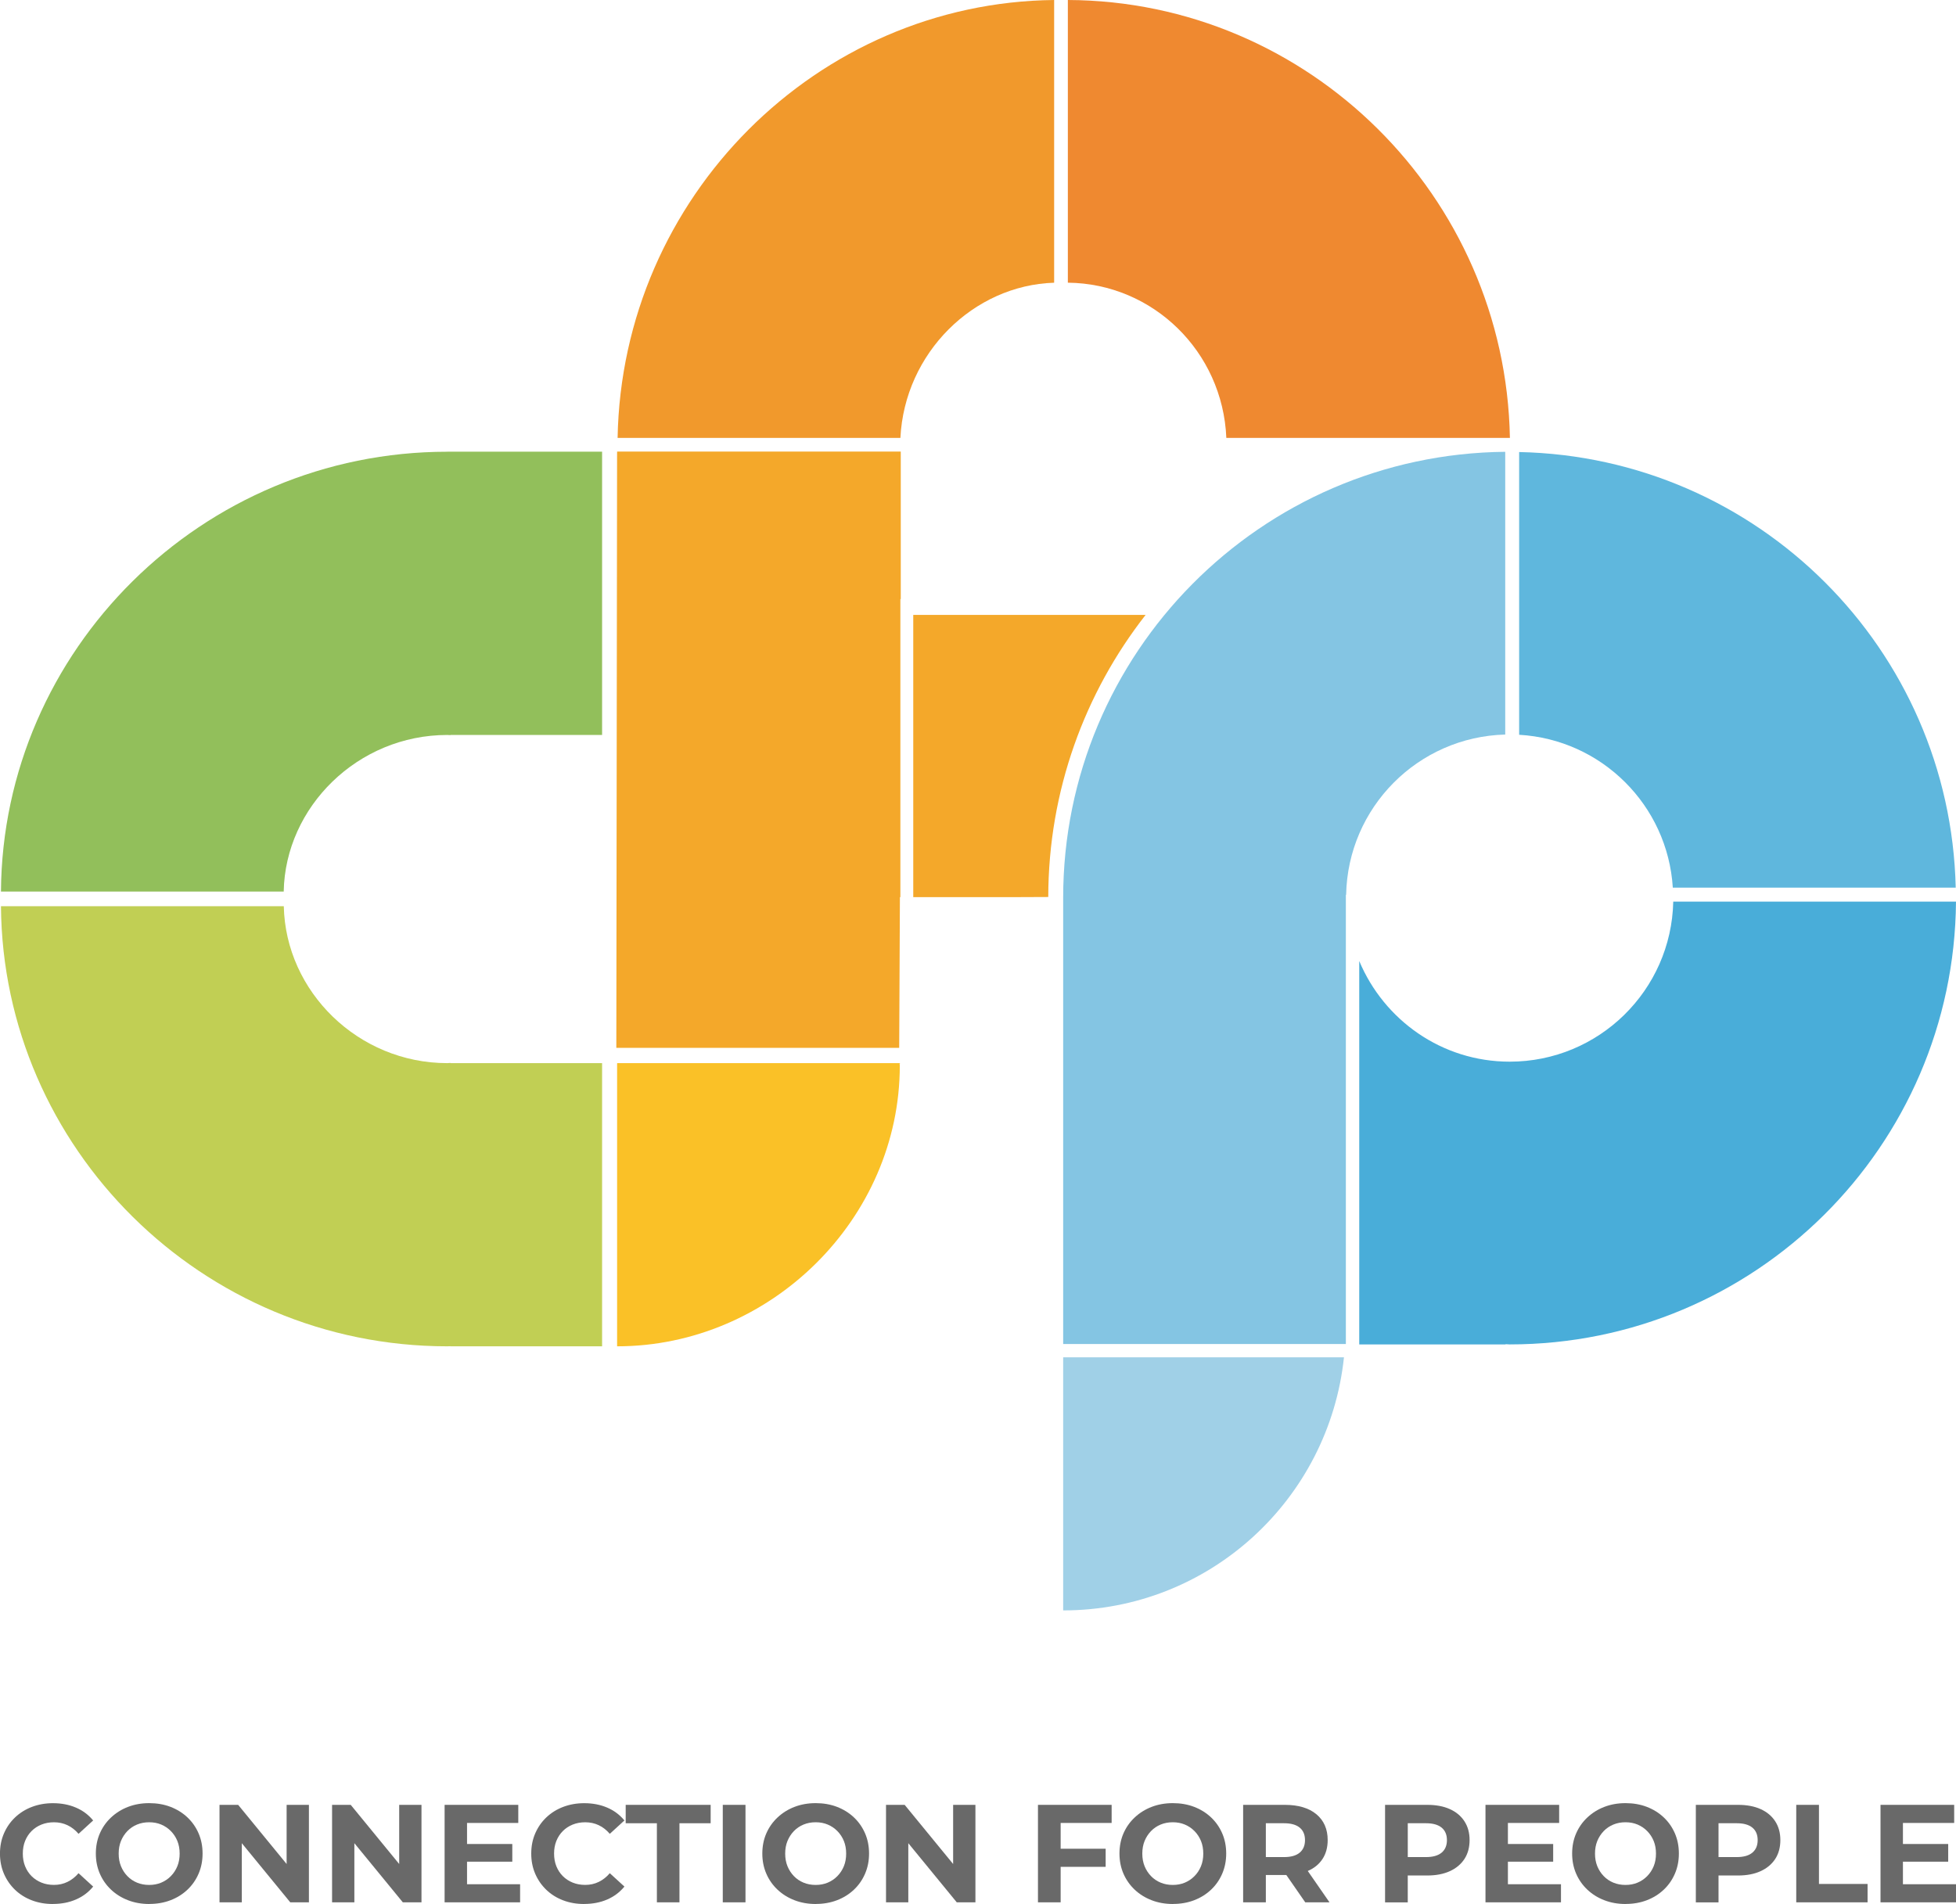
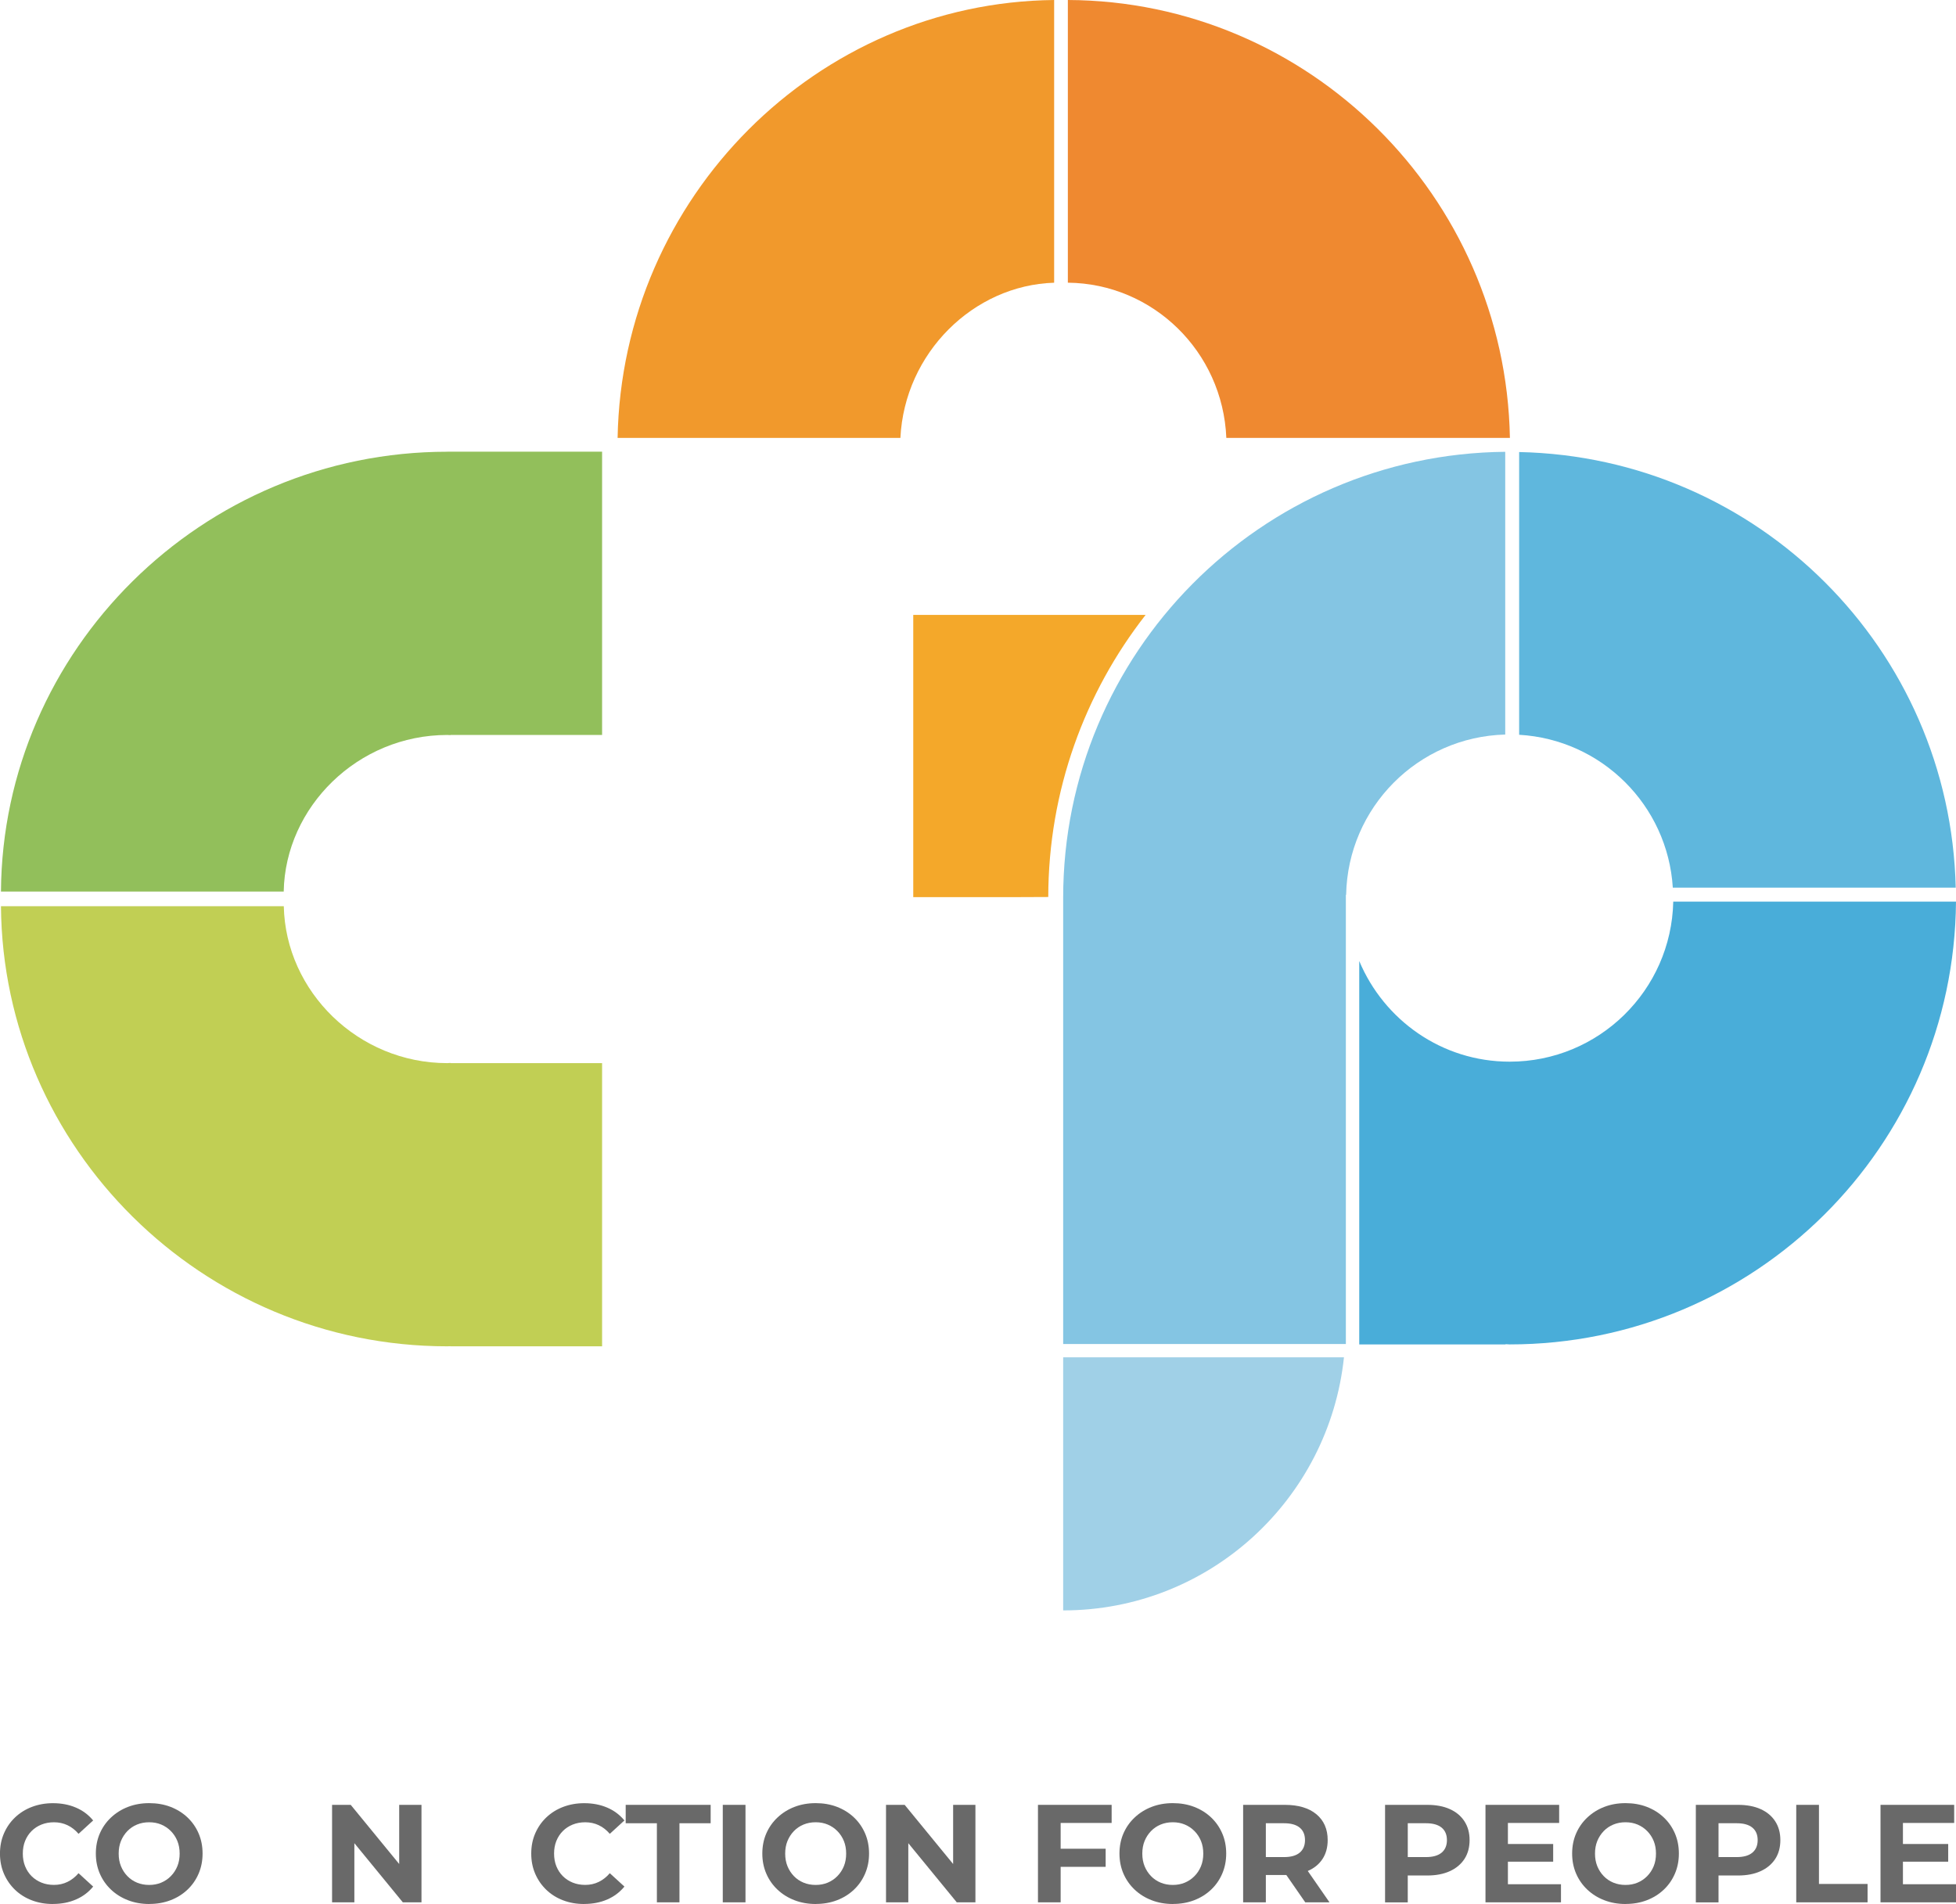
<svg xmlns="http://www.w3.org/2000/svg" id="Capa_2" data-name="Capa 2" viewBox="0 0 751.9 732.05">
  <defs>
    <style> .cls-1 { fill: #c1cf54; } .cls-2 { fill: #f4a82a; } .cls-3 { fill: #84c5e3; } .cls-4 { fill: #696969; } .cls-5 { fill: #f1992c; } .cls-6 { fill: #5fb7dd; } .cls-7 { fill: #49add9; } .cls-8 { fill: #a0d0e7; } .cls-9 { fill: #92bf5b; } .cls-10 { fill: #ef8930; } .cls-11 { fill: #fac127; } </style>
  </defs>
  <g id="Capa_1-2" data-name="Capa 1">
    <g>
      <g>
-         <path class="cls-11" d="M237.22,408.95v108.68c58.94,0,108.67-49.01,108.67-107.95,0-.68-.07-.07-.07-.73h.13v-.2h-108.72v.2Z" />
        <path class="cls-5" d="M405.22,108.69V0c-91.03.95-166.13,75.66-167.81,168.37h108.71c1.61-32.68,28.11-58.72,59.1-59.67Z" />
-         <path class="cls-2" d="M345.95,173.62h-108.72c0,.26-.02.49-.02.77l-.29,228.48h108.74l.27-57.93h.18v-114.61h.15v-56.7" />
        <path class="cls-2" d="M419,236.42h-67.94v108.51h39.47s5.66,0,12.43-.05c.06-40.92,14.05-78.56,37.42-108.46h-21.38Z" />
        <path class="cls-10" d="M410.49,0v108.69c32.61.31,59.53,26.39,60.92,59.67h109.01C578.71,75.29,502.92.36,410.49,0Z" />
        <g>
          <path class="cls-9" d="M171.94,282.58c.45,0,.87.06,1.24.06v-.06h58.27v-108.92h-59.51v.02C77.51,173.69.99,250.06.37,342.79h108.69c.6-32.56,28.5-60.21,62.88-60.21Z" />
          <path class="cls-1" d="M173.18,408.75v-.08c-.37.02-.79.08-1.24.08-34.29,0-62.15-27.54-62.85-60.34H.37c.71,92.93,77.24,169.22,171.57,169.22.45,0,.84-.04,1.24-.04v.04h58.27v-108.88h-58.27Z" />
        </g>
        <path class="cls-8" d="M408.69,619.17c56.17,0,102.18-42.68,107.94-97.32h-107.94v97.32Z" />
        <path class="cls-3" d="M517.35,344.03h.11c.67-33.61,27.63-60.72,61.16-61.61v-108.71c-94,.92-169.93,77.35-169.93,171.52v171.51h108.67v-172.7Z" />
        <path class="cls-6" d="M643.04,341.29h108.75c-2.09-91.72-76.02-165.56-167.82-167.49v108.71c31.75,1.83,57.1,27.12,59.07,58.78Z" />
        <path class="cls-7" d="M580.33,408.19c-26.1,0-48.32-16.02-57.83-38.7v147.41h56.26v-.09c.53,0,1.04.09,1.57.09,94.33,0,170.83-76.11,171.57-170.24h-108.69c-.73,34.1-28.59,61.53-62.88,61.53Z" />
      </g>
      <g>
        <path class="cls-4" d="M20.29,732.05c-2.89,0-5.58-.47-8.06-1.42-2.48-.94-4.63-2.29-6.45-4.04-1.82-1.75-3.24-3.8-4.26-6.16-1.02-2.36-1.53-4.94-1.53-7.76s.51-5.41,1.53-7.76c1.02-2.36,2.44-4.41,4.28-6.16,1.84-1.75,4-3.1,6.48-4.04s5.17-1.42,8.06-1.42c3.25,0,6.19.56,8.83,1.69,2.64,1.12,4.85,2.78,6.64,4.95l-5.62,5.14c-1.25-1.46-2.67-2.57-4.26-3.32-1.59-.75-3.31-1.12-5.17-1.12-1.75,0-3.35.29-4.82.88s-2.73,1.42-3.8,2.49-1.9,2.34-2.49,3.8c-.59,1.46-.88,3.09-.88,4.87s.29,3.41.88,4.87c.59,1.46,1.42,2.73,2.49,3.8,1.07,1.07,2.34,1.9,3.8,2.49s3.07.88,4.82.88c1.86,0,3.58-.38,5.17-1.15,1.59-.77,3.01-1.88,4.26-3.35l5.62,5.14c-1.78,2.18-4,3.84-6.64,4.98-2.64,1.14-5.6,1.71-8.89,1.71Z" />
        <path class="cls-4" d="M57.4,732.05c-2.96,0-5.69-.48-8.19-1.45-2.5-.96-4.68-2.32-6.53-4.07s-3.29-3.8-4.31-6.16c-1.02-2.36-1.53-4.93-1.53-7.71s.51-5.4,1.53-7.74c1.02-2.34,2.45-4.38,4.31-6.13s4.02-3.11,6.51-4.07c2.48-.96,5.2-1.45,8.16-1.45s5.68.47,8.17,1.42c2.48.95,4.65,2.29,6.51,4.04,1.86,1.75,3.29,3.8,4.31,6.16,1.02,2.36,1.53,4.94,1.53,7.76s-.51,5.36-1.53,7.74c-1.02,2.37-2.46,4.44-4.31,6.18-1.86,1.75-4.03,3.1-6.51,4.04-2.48.95-5.19,1.42-8.11,1.42ZM57.34,724.72c1.68,0,3.22-.29,4.63-.88s2.65-1.43,3.72-2.52c1.07-1.09,1.9-2.36,2.49-3.8.59-1.45.88-3.06.88-4.85s-.29-3.4-.88-4.85c-.59-1.45-1.42-2.71-2.49-3.8-1.07-1.09-2.31-1.93-3.72-2.52s-2.95-.88-4.63-.88-3.23.29-4.66.88c-1.43.59-2.67,1.43-3.72,2.52-1.05,1.09-1.87,2.36-2.46,3.8-.59,1.45-.88,3.06-.88,4.85s.29,3.4.88,4.85,1.41,2.71,2.46,3.8c1.05,1.09,2.29,1.93,3.72,2.52,1.43.59,2.98.88,4.66.88Z" />
-         <path class="cls-4" d="M84.38,731.41v-37.48h7.17l22.11,26.99h-3.48v-26.99h8.57v37.48h-7.17l-22.11-26.99h3.48v26.99h-8.57Z" />
        <path class="cls-4" d="M127.65,731.41v-37.48h7.17l22.11,26.99h-3.48v-26.99h8.57v37.48h-7.17l-22.11-26.99h3.48v26.99h-8.57Z" />
-         <path class="cls-4" d="M170.91,731.41v-37.48h28.32v6.96h-19.7v23.56h20.4v6.96h-29.02ZM178.89,715.78v-6.8h18.04v6.8h-18.04Z" />
        <path class="cls-4" d="M224.51,732.05c-2.89,0-5.58-.47-8.06-1.42-2.48-.94-4.63-2.29-6.45-4.04-1.82-1.75-3.24-3.8-4.26-6.16-1.02-2.36-1.53-4.94-1.53-7.76s.51-5.41,1.53-7.76c1.02-2.36,2.44-4.41,4.28-6.16,1.84-1.75,4-3.1,6.48-4.04s5.17-1.42,8.06-1.42c3.25,0,6.19.56,8.83,1.69,2.64,1.12,4.85,2.78,6.64,4.95l-5.62,5.14c-1.25-1.46-2.67-2.57-4.26-3.32-1.59-.75-3.31-1.12-5.17-1.12-1.75,0-3.35.29-4.82.88s-2.73,1.42-3.8,2.49-1.9,2.34-2.49,3.8c-.59,1.46-.88,3.09-.88,4.87s.29,3.41.88,4.87c.59,1.46,1.42,2.73,2.49,3.8,1.07,1.07,2.34,1.9,3.8,2.49s3.07.88,4.82.88c1.86,0,3.58-.38,5.17-1.15,1.59-.77,3.01-1.88,4.26-3.35l5.62,5.14c-1.78,2.18-4,3.84-6.64,4.98-2.64,1.14-5.6,1.71-8.89,1.71Z" />
        <path class="cls-4" d="M252.51,731.41v-30.41h-11.99v-7.07h32.66v7.07h-11.99v30.41h-8.67Z" />
        <path class="cls-4" d="M277.84,731.41v-37.48h8.73v37.48h-8.73Z" />
        <path class="cls-4" d="M313.6,732.05c-2.96,0-5.69-.48-8.19-1.45-2.5-.96-4.68-2.32-6.53-4.07-1.86-1.75-3.29-3.8-4.31-6.16-1.02-2.36-1.53-4.93-1.53-7.71s.51-5.4,1.53-7.74c1.02-2.34,2.45-4.38,4.31-6.13,1.86-1.75,4.02-3.11,6.51-4.07,2.48-.96,5.2-1.45,8.16-1.45s5.68.47,8.17,1.42c2.48.95,4.65,2.29,6.51,4.04,1.86,1.75,3.29,3.8,4.31,6.16,1.02,2.36,1.53,4.94,1.53,7.76s-.51,5.36-1.53,7.74c-1.02,2.37-2.46,4.44-4.31,6.18-1.86,1.75-4.03,3.1-6.51,4.04-2.48.95-5.19,1.42-8.11,1.42ZM313.55,724.72c1.68,0,3.22-.29,4.63-.88s2.65-1.43,3.72-2.52c1.07-1.09,1.9-2.36,2.49-3.8.59-1.45.88-3.06.88-4.85s-.29-3.4-.88-4.85c-.59-1.45-1.42-2.71-2.49-3.8-1.07-1.09-2.31-1.93-3.72-2.52s-2.95-.88-4.63-.88-3.23.29-4.66.88c-1.43.59-2.67,1.43-3.72,2.52-1.05,1.09-1.87,2.36-2.46,3.8-.59,1.45-.88,3.06-.88,4.85s.29,3.4.88,4.85,1.41,2.71,2.46,3.8c1.05,1.09,2.29,1.93,3.72,2.52,1.43.59,2.98.88,4.66.88Z" />
        <path class="cls-4" d="M340.59,731.41v-37.48h7.17l22.11,26.99h-3.48v-26.99h8.57v37.48h-7.17l-22.11-26.99h3.48v26.99h-8.57Z" />
        <path class="cls-4" d="M399,731.41v-37.48h28.32v6.96h-19.6v30.52h-8.73ZM407.03,717.76v-6.96h17.99v6.96h-17.99Z" />
        <path class="cls-4" d="M450.89,732.05c-2.96,0-5.69-.48-8.19-1.45-2.5-.96-4.68-2.32-6.53-4.07s-3.29-3.8-4.31-6.16c-1.02-2.36-1.53-4.93-1.53-7.71s.51-5.4,1.53-7.74c1.02-2.34,2.45-4.38,4.31-6.13s4.02-3.11,6.51-4.07c2.48-.96,5.2-1.45,8.16-1.45s5.68.47,8.17,1.42c2.48.95,4.65,2.29,6.51,4.04,1.86,1.75,3.29,3.8,4.31,6.16,1.02,2.36,1.53,4.94,1.53,7.76s-.51,5.36-1.53,7.74c-1.02,2.37-2.46,4.44-4.31,6.18-1.86,1.75-4.03,3.1-6.51,4.04-2.48.95-5.19,1.42-8.11,1.42ZM450.83,724.72c1.68,0,3.22-.29,4.63-.88s2.65-1.43,3.72-2.52c1.07-1.09,1.9-2.36,2.49-3.8.59-1.45.88-3.06.88-4.85s-.29-3.4-.88-4.85c-.59-1.45-1.42-2.71-2.49-3.8-1.07-1.09-2.31-1.93-3.72-2.52s-2.95-.88-4.63-.88-3.23.29-4.66.88c-1.43.59-2.67,1.43-3.72,2.52-1.05,1.09-1.87,2.36-2.46,3.8-.59,1.45-.88,3.06-.88,4.85s.29,3.4.88,4.85c.59,1.45,1.41,2.71,2.46,3.8,1.05,1.09,2.29,1.93,3.72,2.52,1.43.59,2.98.88,4.66.88Z" />
        <path class="cls-4" d="M477.87,731.41v-37.48h16.01c5.21,0,9.26,1.21,12.15,3.61,2.89,2.41,4.34,5.72,4.34,9.93,0,2.82-.66,5.24-1.98,7.26-1.32,2.02-3.19,3.55-5.62,4.6-2.43,1.05-5.32,1.58-8.67,1.58h-11.46l3.96-3.75v14.24h-8.73ZM486.6,718.13l-3.96-4.12h10.98c2.64,0,4.64-.57,6-1.71,1.36-1.14,2.03-2.75,2.03-4.82s-.68-3.67-2.03-4.79c-1.36-1.12-3.36-1.69-6-1.69h-10.98l3.96-4.12v21.26ZM501.75,731.41l-9.42-13.6h9.32l9.42,13.6h-9.32Z" />
        <path class="cls-4" d="M532.43,731.41v-37.48h16.22c3.35,0,6.25.54,8.67,1.63,2.43,1.09,4.3,2.65,5.62,4.69s1.98,4.44,1.98,7.23-.66,5.24-1.98,7.26c-1.32,2.02-3.19,3.58-5.62,4.69-2.43,1.11-5.32,1.66-8.67,1.66h-11.46l3.96-3.91v14.24h-8.73ZM541.16,718.13l-3.96-4.12h10.98c2.64,0,4.64-.57,6-1.71,1.36-1.14,2.03-2.75,2.03-4.82s-.68-3.67-2.03-4.79c-1.36-1.12-3.36-1.69-6-1.69h-10.98l3.96-4.12v21.26Z" />
        <path class="cls-4" d="M571.03,731.41v-37.48h28.32v6.96h-19.7v23.56h20.4v6.96h-29.02ZM579.01,715.78v-6.8h18.04v6.8h-18.04Z" />
        <path class="cls-4" d="M624.9,732.05c-2.96,0-5.69-.48-8.19-1.45-2.5-.96-4.68-2.32-6.53-4.07s-3.29-3.8-4.31-6.16c-1.02-2.36-1.53-4.93-1.53-7.71s.51-5.4,1.53-7.74c1.02-2.34,2.45-4.38,4.31-6.13s4.02-3.11,6.51-4.07c2.48-.96,5.2-1.45,8.16-1.45s5.68.47,8.17,1.42c2.48.95,4.65,2.29,6.51,4.04,1.86,1.75,3.29,3.8,4.31,6.16,1.02,2.36,1.53,4.94,1.53,7.76s-.51,5.36-1.53,7.74c-1.02,2.37-2.46,4.44-4.31,6.18-1.86,1.75-4.03,3.1-6.51,4.04-2.48.95-5.19,1.42-8.11,1.42ZM624.85,724.72c1.68,0,3.22-.29,4.63-.88s2.65-1.43,3.72-2.52c1.07-1.09,1.9-2.36,2.49-3.8s.88-3.06.88-4.85-.29-3.4-.88-4.85c-.59-1.45-1.42-2.71-2.49-3.8-1.07-1.09-2.31-1.93-3.72-2.52s-2.95-.88-4.63-.88-3.23.29-4.66.88c-1.43.59-2.67,1.43-3.72,2.52-1.05,1.09-1.87,2.36-2.46,3.8-.59,1.45-.88,3.06-.88,4.85s.29,3.4.88,4.85c.59,1.45,1.41,2.71,2.46,3.8,1.05,1.09,2.29,1.93,3.72,2.52,1.43.59,2.98.88,4.66.88Z" />
        <path class="cls-4" d="M651.89,731.41v-37.48h16.22c3.35,0,6.25.54,8.67,1.63,2.43,1.09,4.3,2.65,5.62,4.69s1.98,4.44,1.98,7.23-.66,5.24-1.98,7.26c-1.32,2.02-3.19,3.58-5.62,4.69-2.43,1.11-5.32,1.66-8.67,1.66h-11.46l3.96-3.91v14.24h-8.73ZM660.61,718.13l-3.96-4.12h10.98c2.64,0,4.64-.57,6-1.71,1.36-1.14,2.03-2.75,2.03-4.82s-.68-3.67-2.03-4.79c-1.36-1.12-3.36-1.69-6-1.69h-10.98l3.96-4.12v21.26Z" />
        <path class="cls-4" d="M690.49,731.41v-37.48h8.73v30.41h18.69v7.07h-27.41Z" />
        <path class="cls-4" d="M722.88,731.41v-37.48h28.32v6.96h-19.7v23.56h20.4v6.96h-29.02ZM730.86,715.78v-6.8h18.04v6.8h-18.04Z" />
      </g>
    </g>
  </g>
</svg>